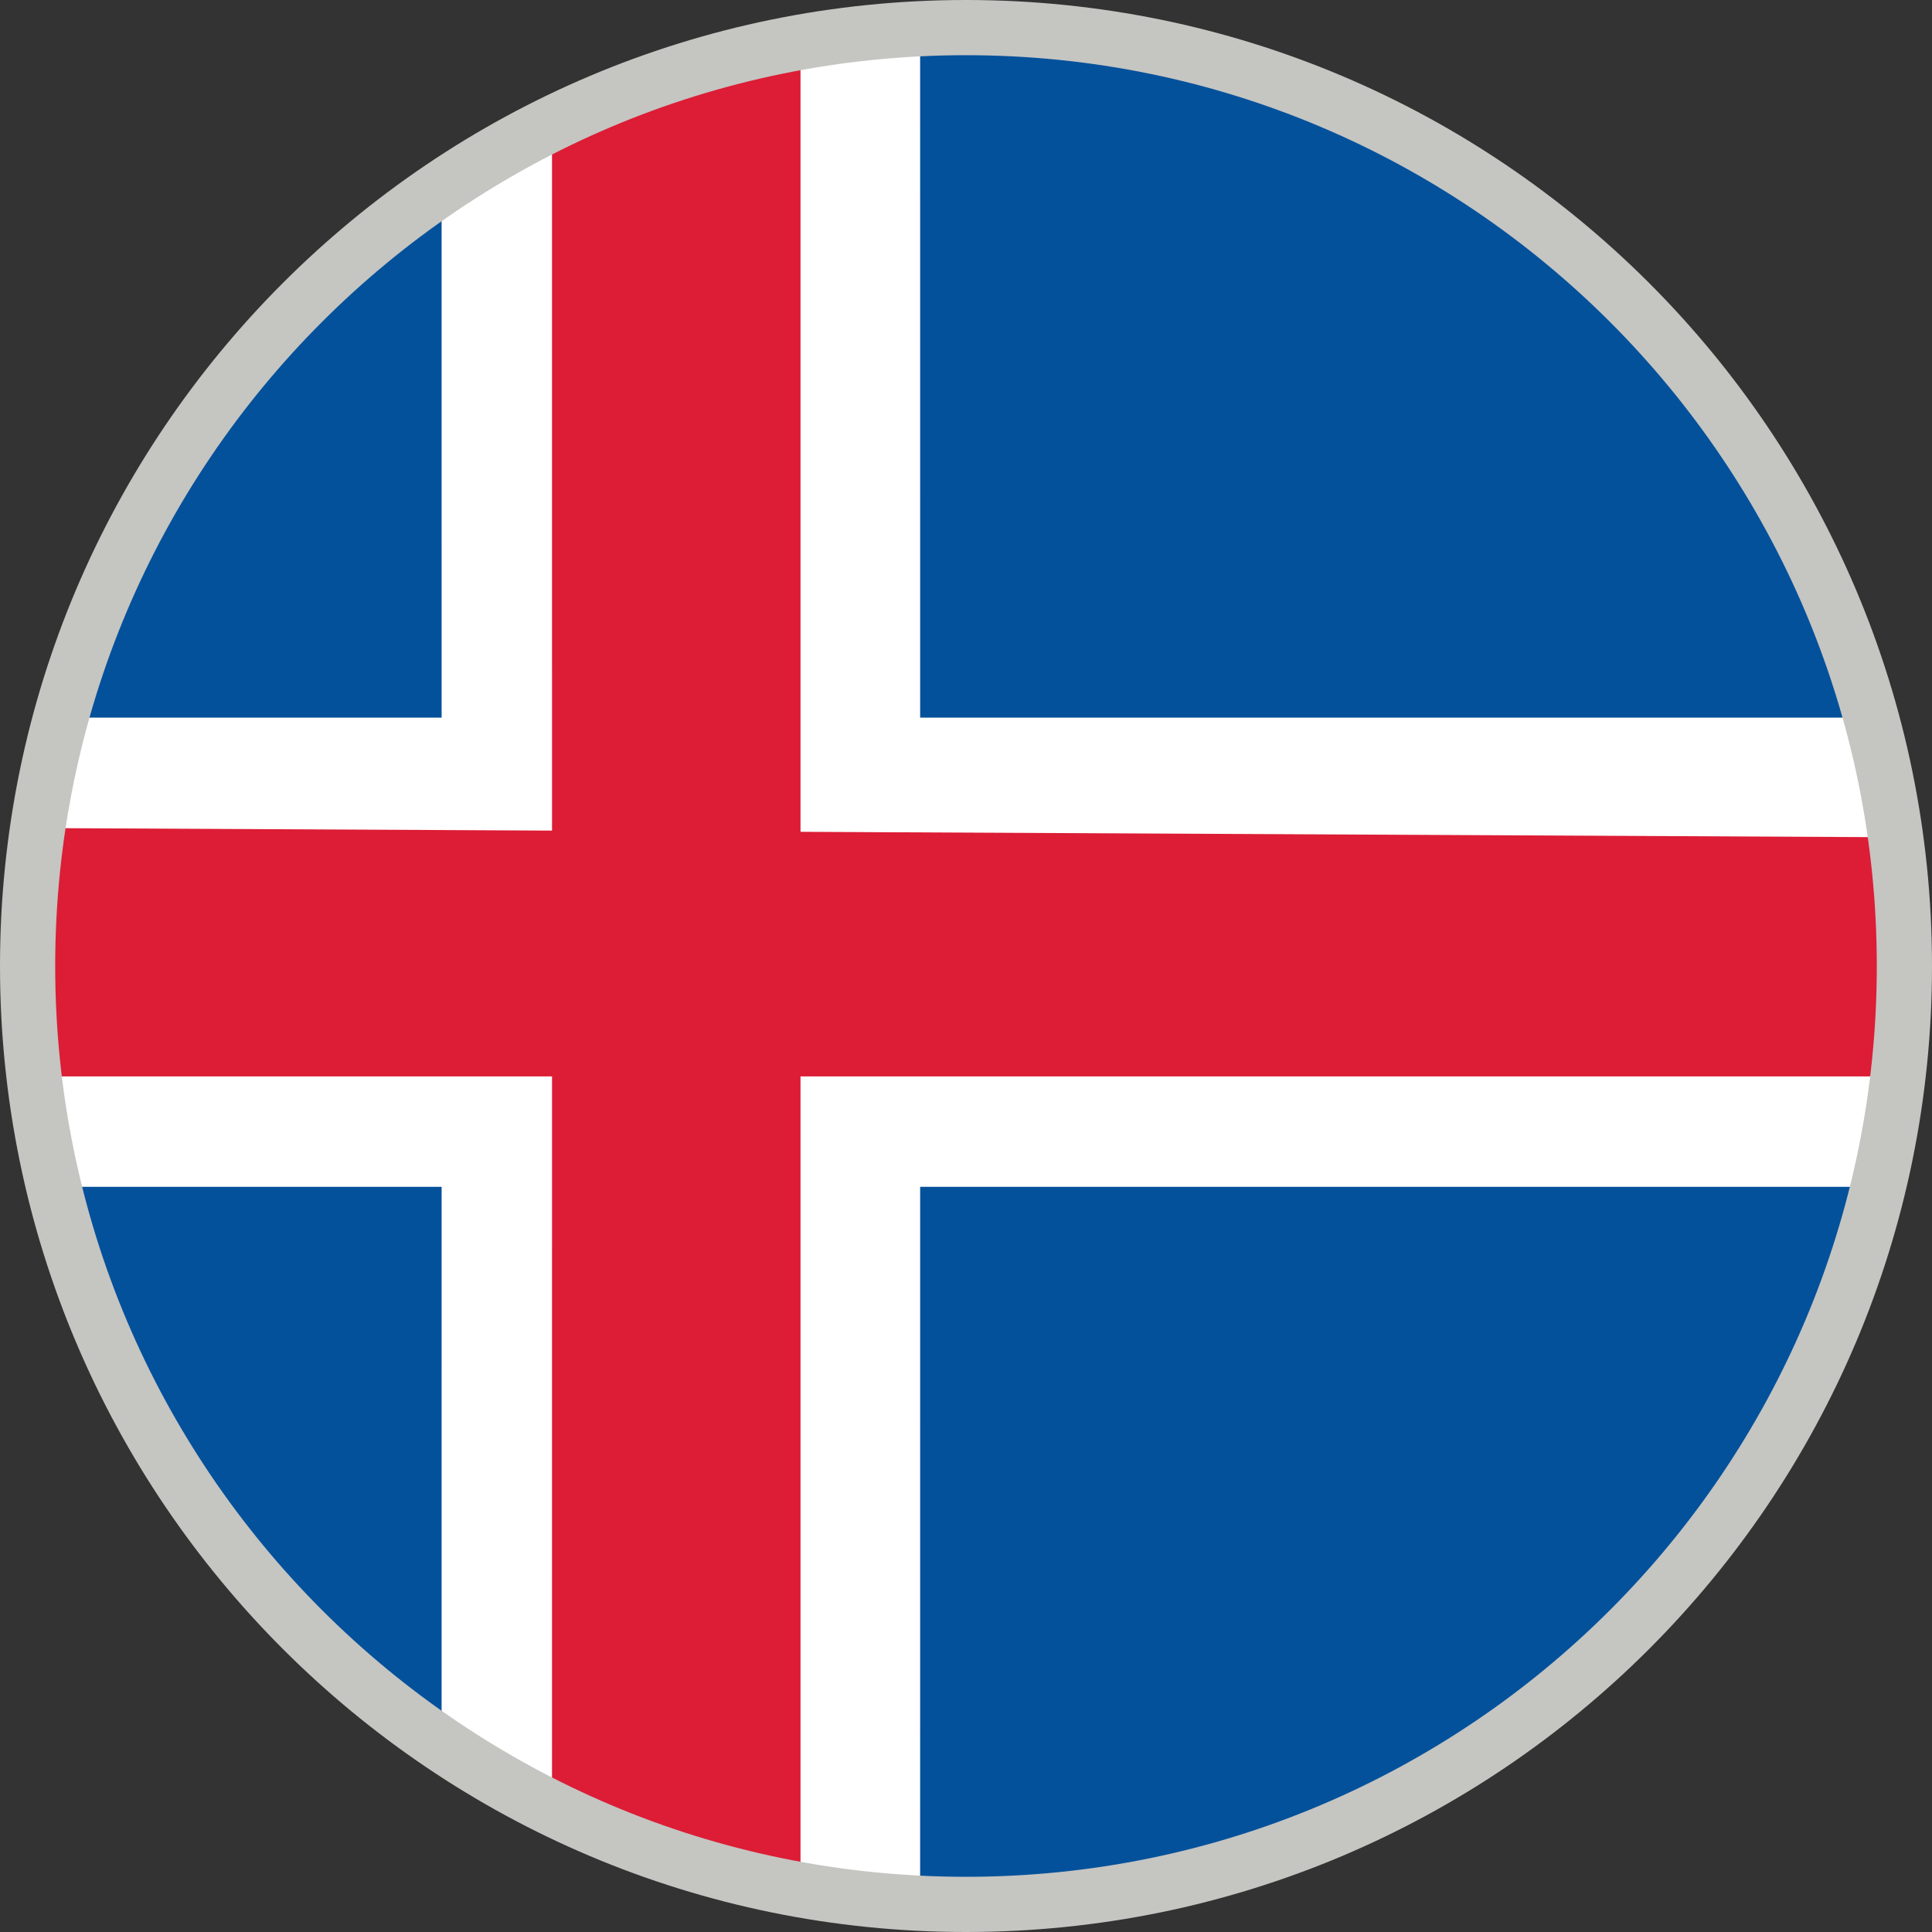
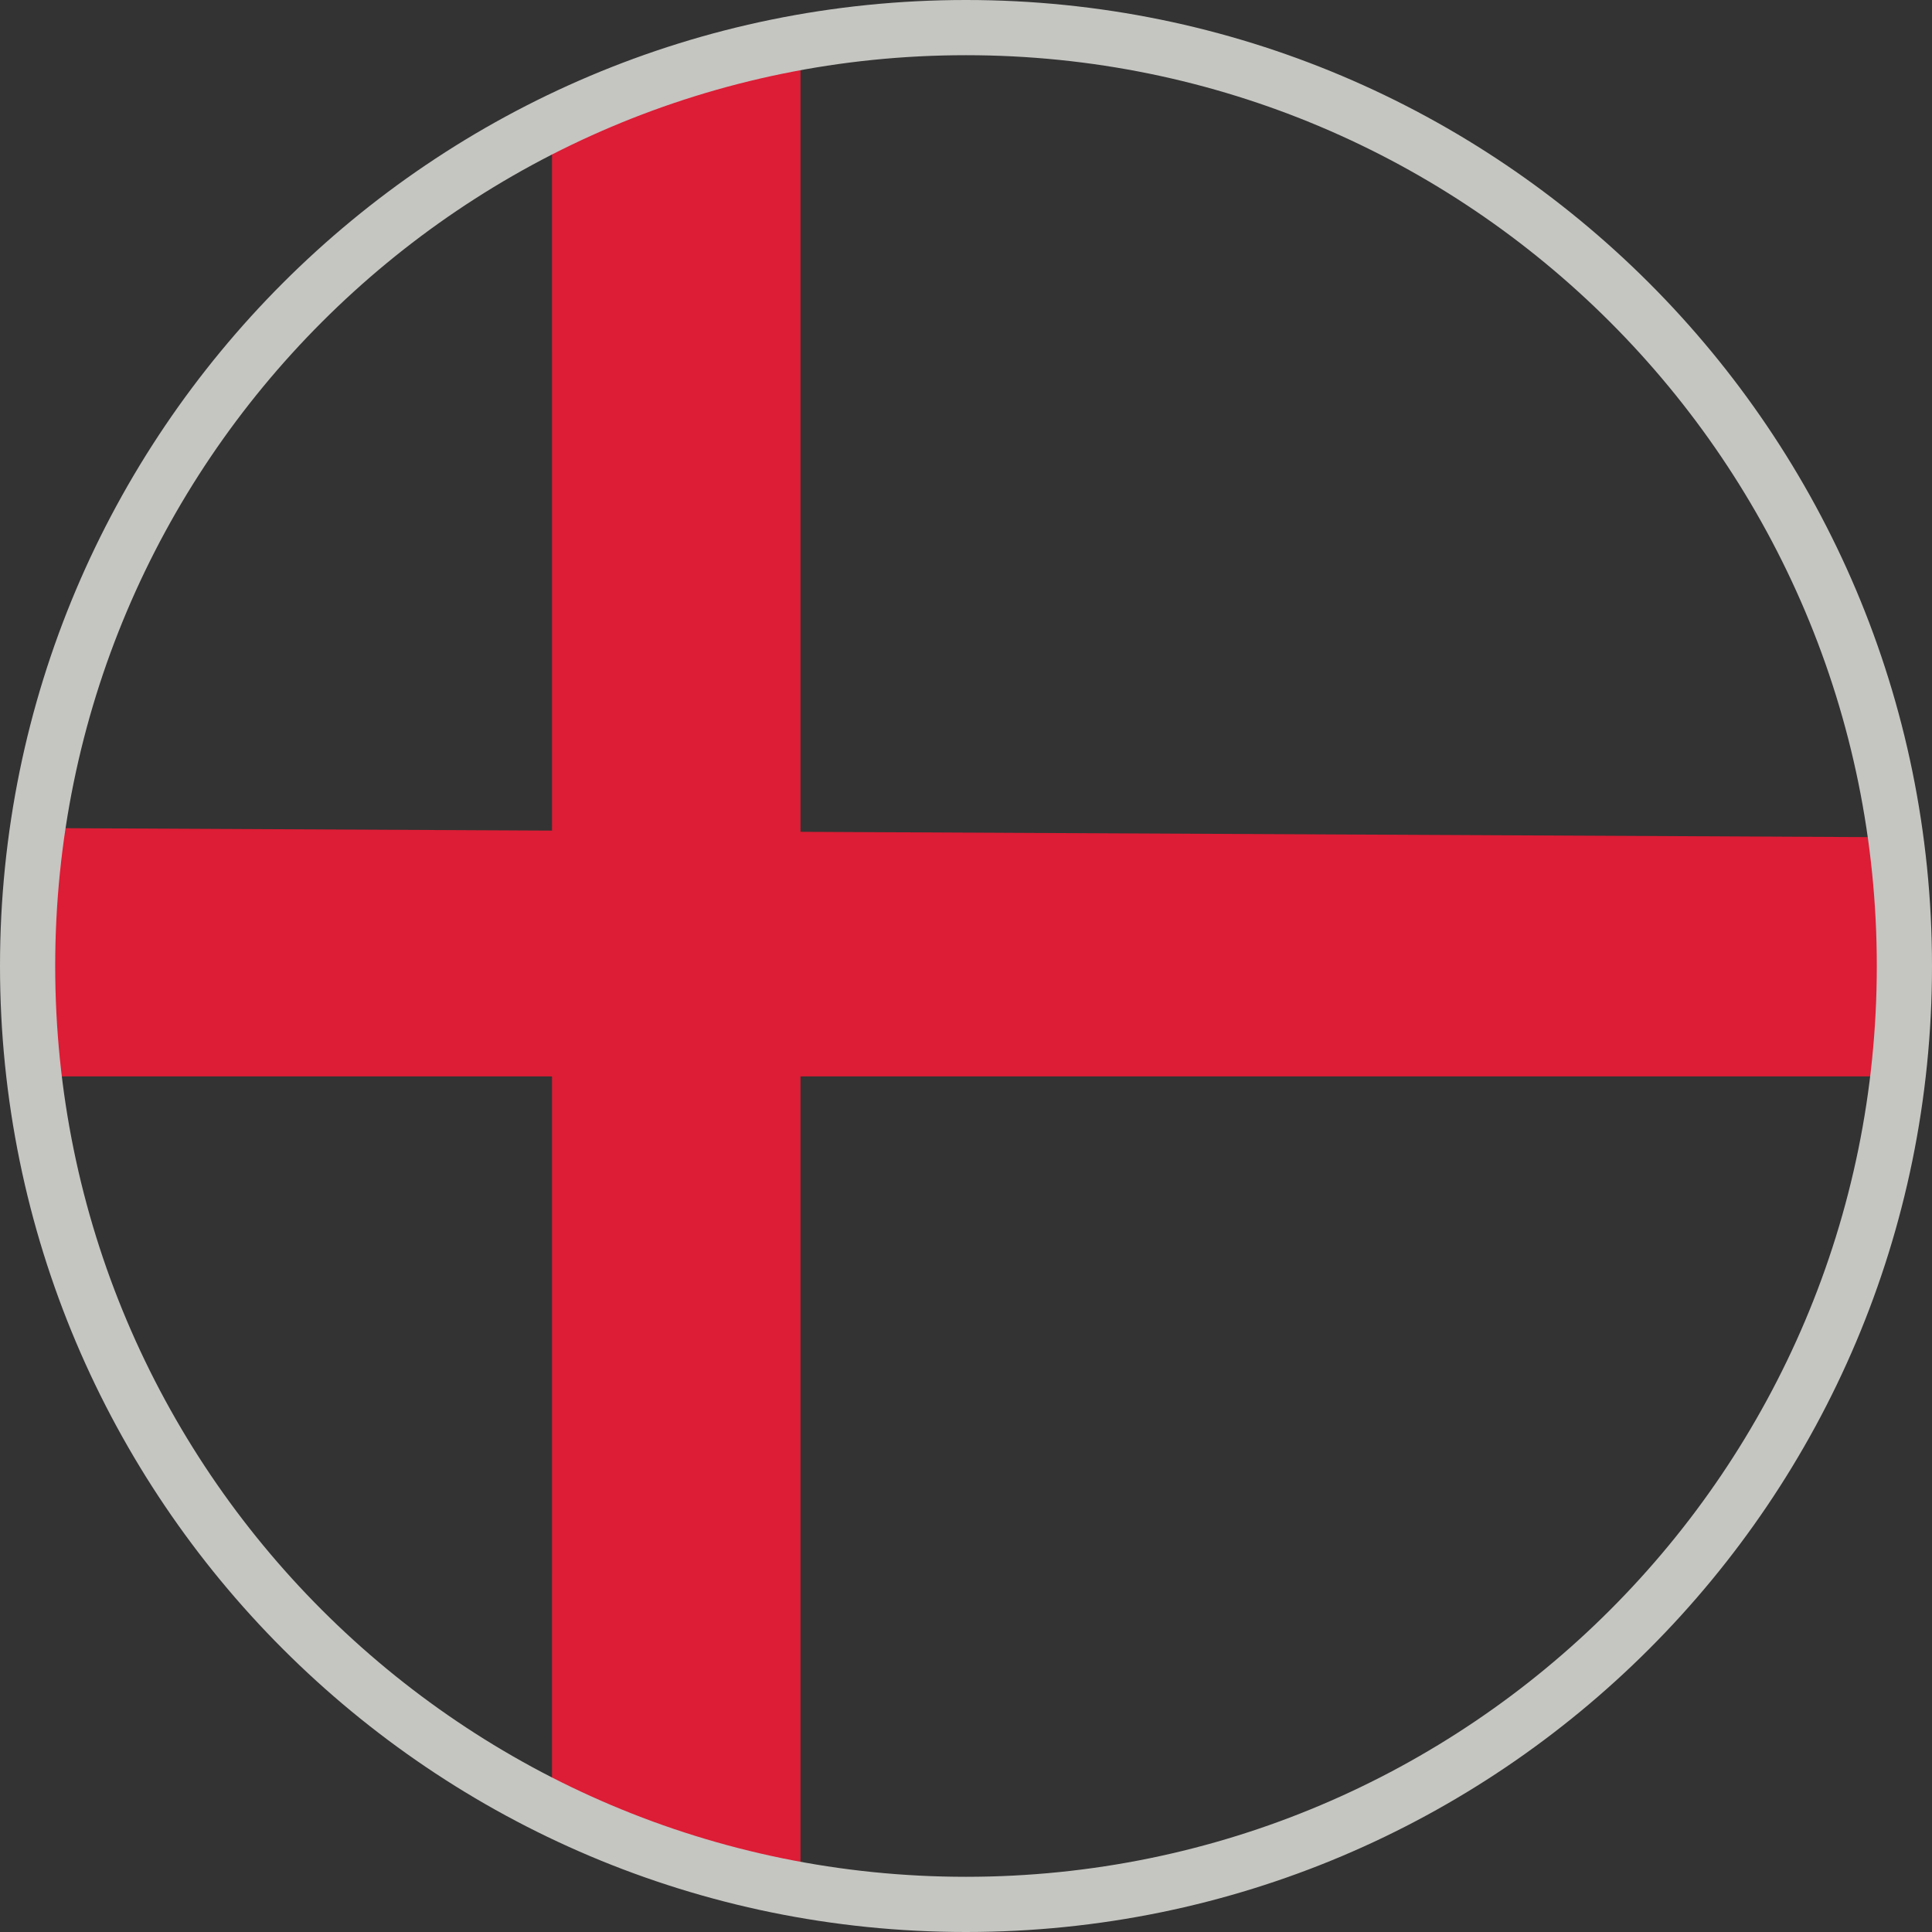
<svg xmlns="http://www.w3.org/2000/svg" width="70px" height="70px" viewBox="0 0 70 70" version="1.1">
  <rect x="0" y="0" width="70" height="70" fill="#333333" stroke="none" />
  <title>web/svg/ic_flag_is</title>
  <desc>Created with Sketch.</desc>
  <g id="Symbols" stroke="none" stroke-width="1" fill="none" fill-rule="evenodd">
    <g id="lang/F-G-H-I/Icelandic-is">
      <g id="is">
        <g id="flag-iceland" transform="translate(35.5, 35) rotate(90) translate(-35.5, -35) translate(1.5, 0.5)">
-           <circle id="bg" fill="#04519B" cx="34" cy="35" r="34" />
-           <path d="M42,2 L42,36.661 L67.364,36.662 L67,45 L62,54 L42,53.999 L42,68 L25,68 L25,53.999 L6,54 L2,45 L0.771,36.662 L25,36.661 L25,3.245 C24.746,1.962 26.079,1.214 29,1 C31.921,0.786 36.254,1.119 42,2 Z" id="Path" fill="#FFFFFF" />
          <polygon id="Path" fill="#DC1D35" points="38 1 38 40.996 67.804 40.996 65 50 38 49.999 38 69 29 69 29.094 49.999 3 50 2.7000624e-13 40.996 29.138 40.996 29.335 1.358" />
        </g>
        <g id="border" fill="#C5C5C2">
          <path d="M35,0 C54.33,0 70,15.67 70,35 C70,54.33 54.33,70 35,70 C15.67,70 0,54.33 0,35 C0,15.67 15.67,0 35,0 Z M35,2 C16.775,2 2,16.775 2,35 C2,53.225 16.775,68 35,68 C53.225,68 68,53.225 68,35 C68,16.775 53.225,2 35,2 Z" />
        </g>
      </g>
    </g>
  </g>
</svg>